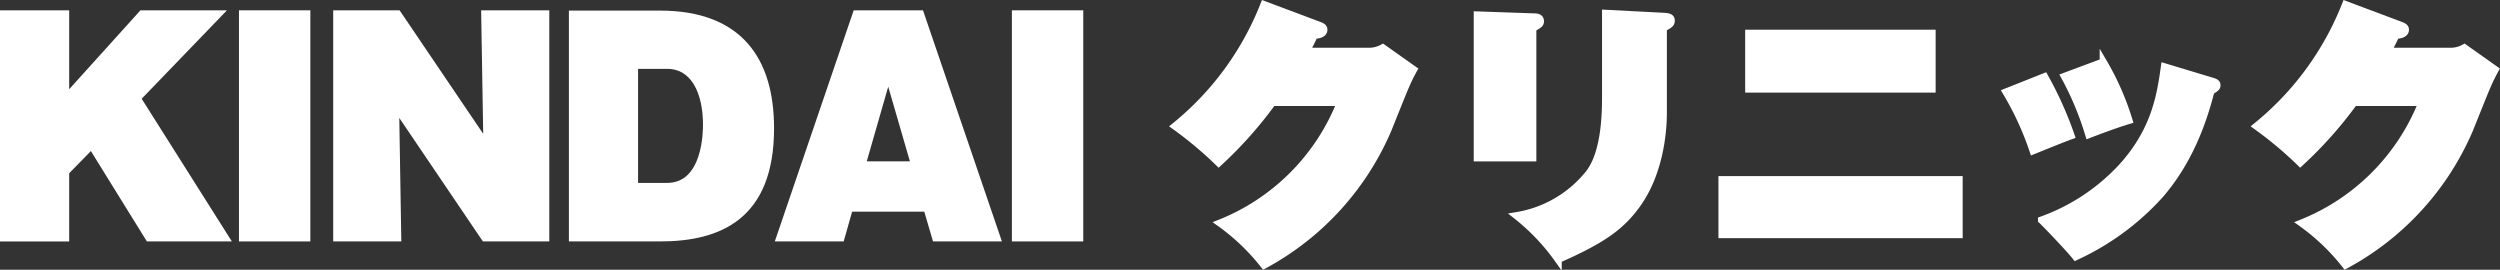
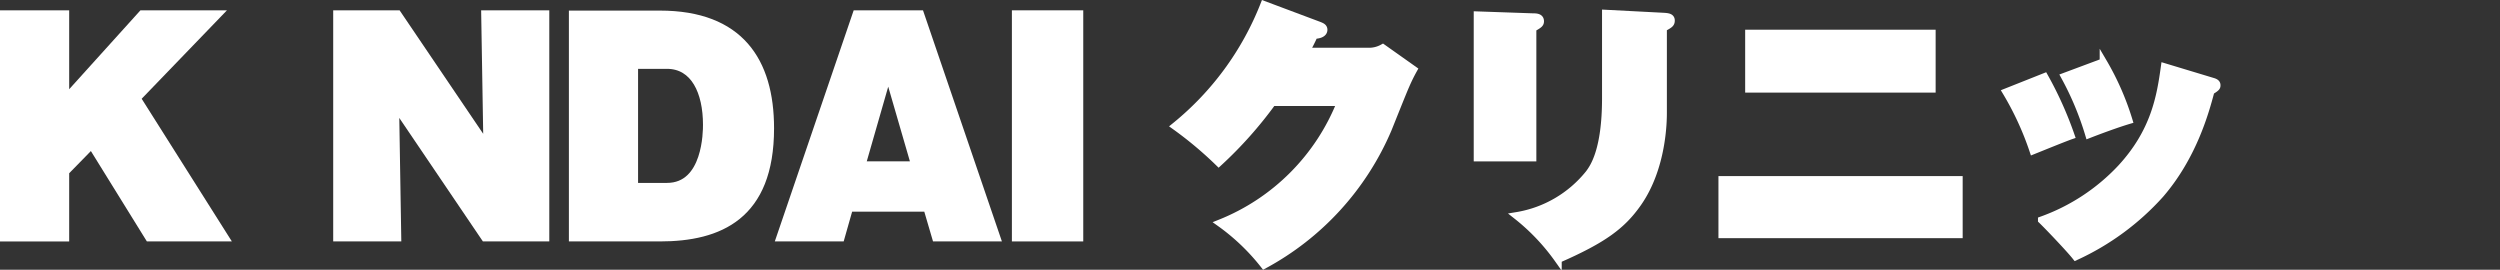
<svg xmlns="http://www.w3.org/2000/svg" width="347.834" height="37.532" viewBox="0 0 347.834 37.532">
  <rect x="0" y="0" width="347.834" height="37.532" fill="#333333" stroke="none" />
  <defs>
    <style>.cls-1{fill:#fff;stroke:#fff;stroke-miterlimit:10;}</style>
  </defs>
  <g id="レイヤー_2" data-name="レイヤー 2">
    <g id="レイヤー_1-2" data-name="レイヤー 1">
      <path class="cls-1" d="M9.125,23.9v9.2H.5V1.936H9.125V13.714L19.763,1.936H30.4L19.079,13.676,31.352,33.091H20.713l-7.979-12.88Z" />
-       <path class="cls-1" d="M42.679,33.091h-8.93V1.936h8.93Z" />
      <path class="cls-1" d="M67.452,33.091,55.028,14.74l.3,18.351H46.859V1.936h8.473L67.757,20.287,67.452,1.936h8.473V33.091Z" />
      <path class="cls-1" d="M79.652,1.974H91.811c11.132,0,15.387,6.5,15.387,15.881,0,12.234-7.1,15.236-15.387,15.236H79.652Zm8.625,23.974H92.8c5.509,0,5.509-7.713,5.509-8.587,0-4.559-1.709-8.282-5.509-8.282H88.277Z" />
      <path class="cls-1" d="M118.183,28.949l-1.178,4.142H108.5L119.134,1.936h8.928L138.7,33.091h-8.511l-1.215-4.142Zm9.081-6-3.685-12.69-3.648,12.69Z" />
      <path class="cls-1" d="M150.217,33.091h-8.929V1.936h8.929Z" />
      <path class="cls-1" d="M190.267,7.141a3.921,3.921,0,0,0,2.127-.494l4.293,3.039a24.455,24.455,0,0,0-1.1,2.242c-.379.836-2.127,5.243-2.469,6.079a38.719,38.719,0,0,1-17.25,18.883,29.6,29.6,0,0,0-6.117-5.851,30.008,30.008,0,0,0,16.756-16.793h-9.461a56.567,56.567,0,0,1-7.484,8.4,52.612,52.612,0,0,0-6.081-5.092A41.053,41.053,0,0,0,175.866.644l7.6,2.849c.38.152.722.266.722.646,0,.646-.913.76-1.33.76a24.127,24.127,0,0,1-1.139,2.242Z" />
      <path class="cls-1" d="M213.258,2.354c.532,0,1.063.037,1.063.607,0,.38-.227.494-1.063.988v18.01h-7.713V2.087Zm18.161-.077c.608.038,1.1.077,1.1.57,0,.456-.19.57-1.1,1.064V15.69c0,1.063-.037,7.561-3.5,12.538-2.2,3.153-4.788,5.091-11.132,7.864a29.356,29.356,0,0,0-5.775-6.079,16.244,16.244,0,0,0,10.068-5.889c.645-.873,2.317-3.229,2.317-10.448V1.859Z" />
      <path class="cls-1" d="M272.573,25v7.637H239.594V25ZM268.812,4.633v7.751h-25.5V4.633Z" />
      <path class="cls-1" d="M284.471,10.674a50.8,50.8,0,0,1,3.685,8.207c-.874.3-4.521,1.786-5.281,2.09a41.535,41.535,0,0,0-3.762-8.169Zm23.366.646c.418.114.608.266.608.532,0,.228,0,.342-.836.836-.759,2.887-2.469,9.081-7.029,14.362A35.984,35.984,0,0,1,288.8,35.712c-.836-1.063-3.913-4.293-4.749-5.091A28.1,28.1,0,0,0,295.071,23.4c4.711-5.091,5.509-9.992,6.079-14.1Zm-15.2-2.7a37.74,37.74,0,0,1,3.571,8.13c-1.786.532-4.218,1.444-5.585,1.976a41.538,41.538,0,0,0-3.382-8.093Z" />
-       <path class="cls-1" d="M340.746,7.141a3.92,3.92,0,0,0,2.128-.494l4.293,3.039a24.176,24.176,0,0,0-1.1,2.242c-.379.836-2.127,5.243-2.469,6.079A38.72,38.72,0,0,1,326.347,36.89a29.65,29.65,0,0,0-6.118-5.851,30.005,30.005,0,0,0,16.755-16.793h-9.46a56.573,56.573,0,0,1-7.485,8.4,52.506,52.506,0,0,0-6.079-5.092A41.053,41.053,0,0,0,326.347.644l7.6,2.849c.38.152.722.266.722.646,0,.646-.912.76-1.33.76a24.526,24.526,0,0,1-1.14,2.242Z" />
    </g>
  </g>
</svg>